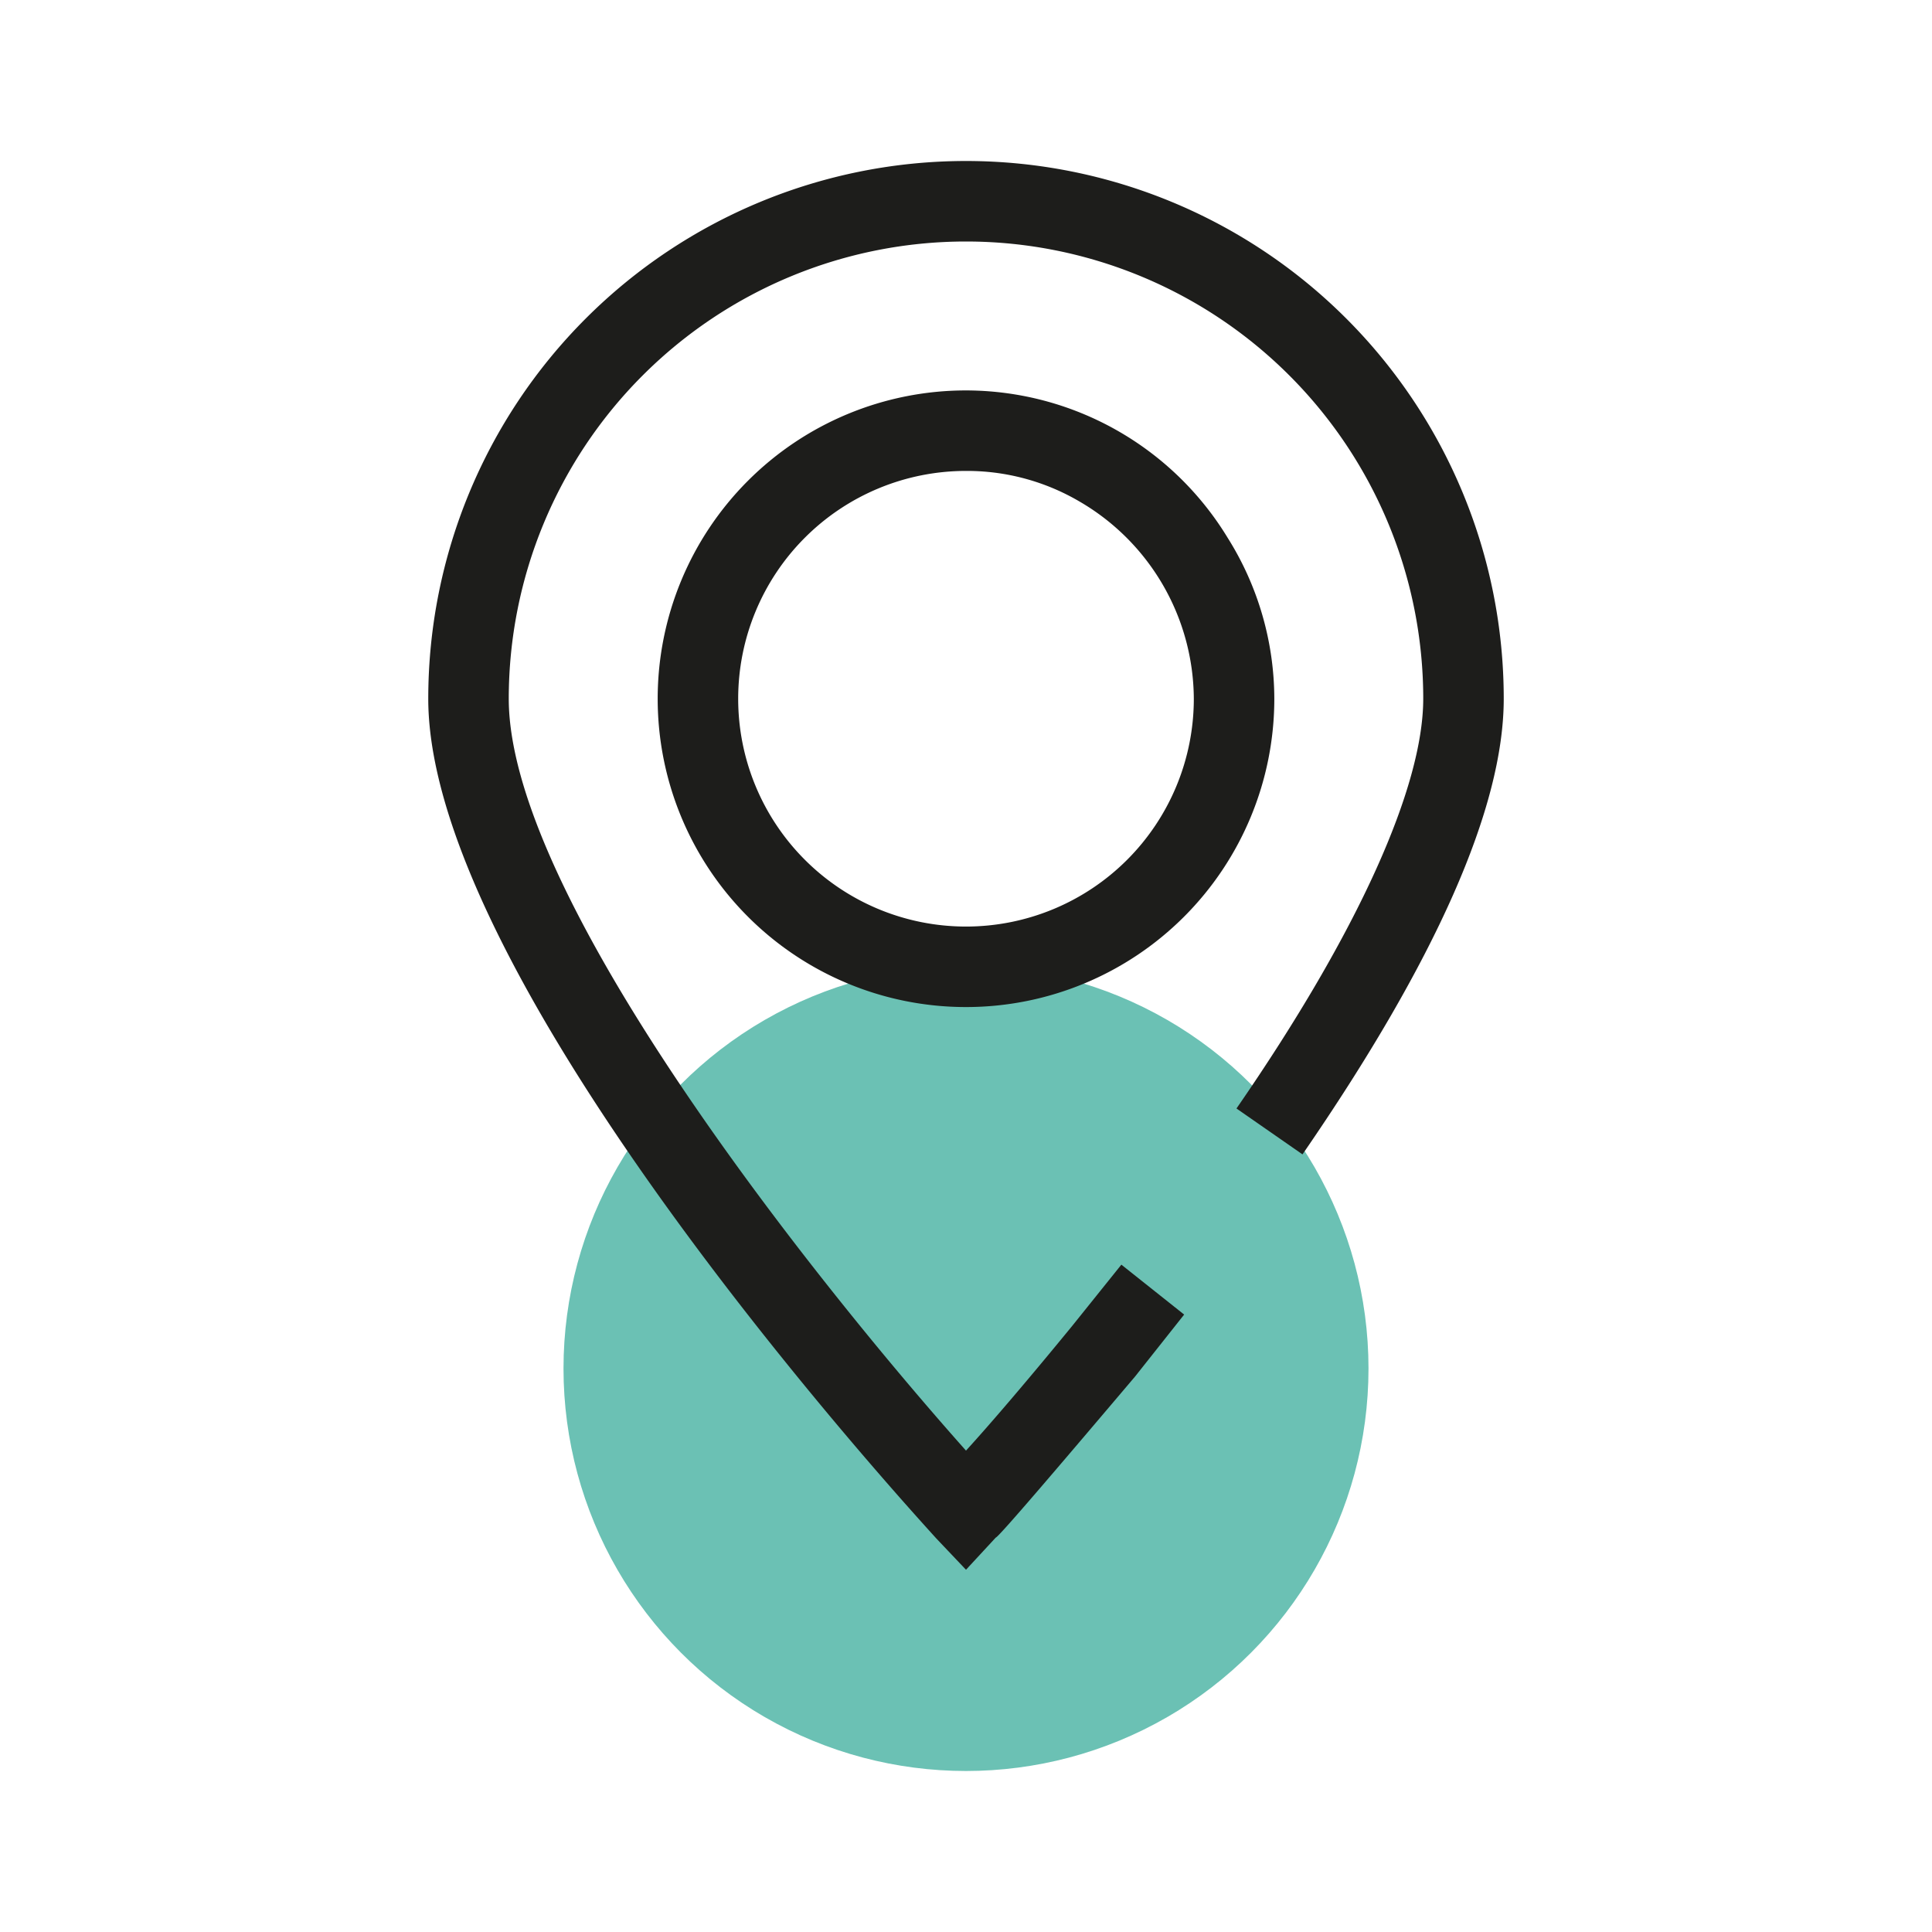
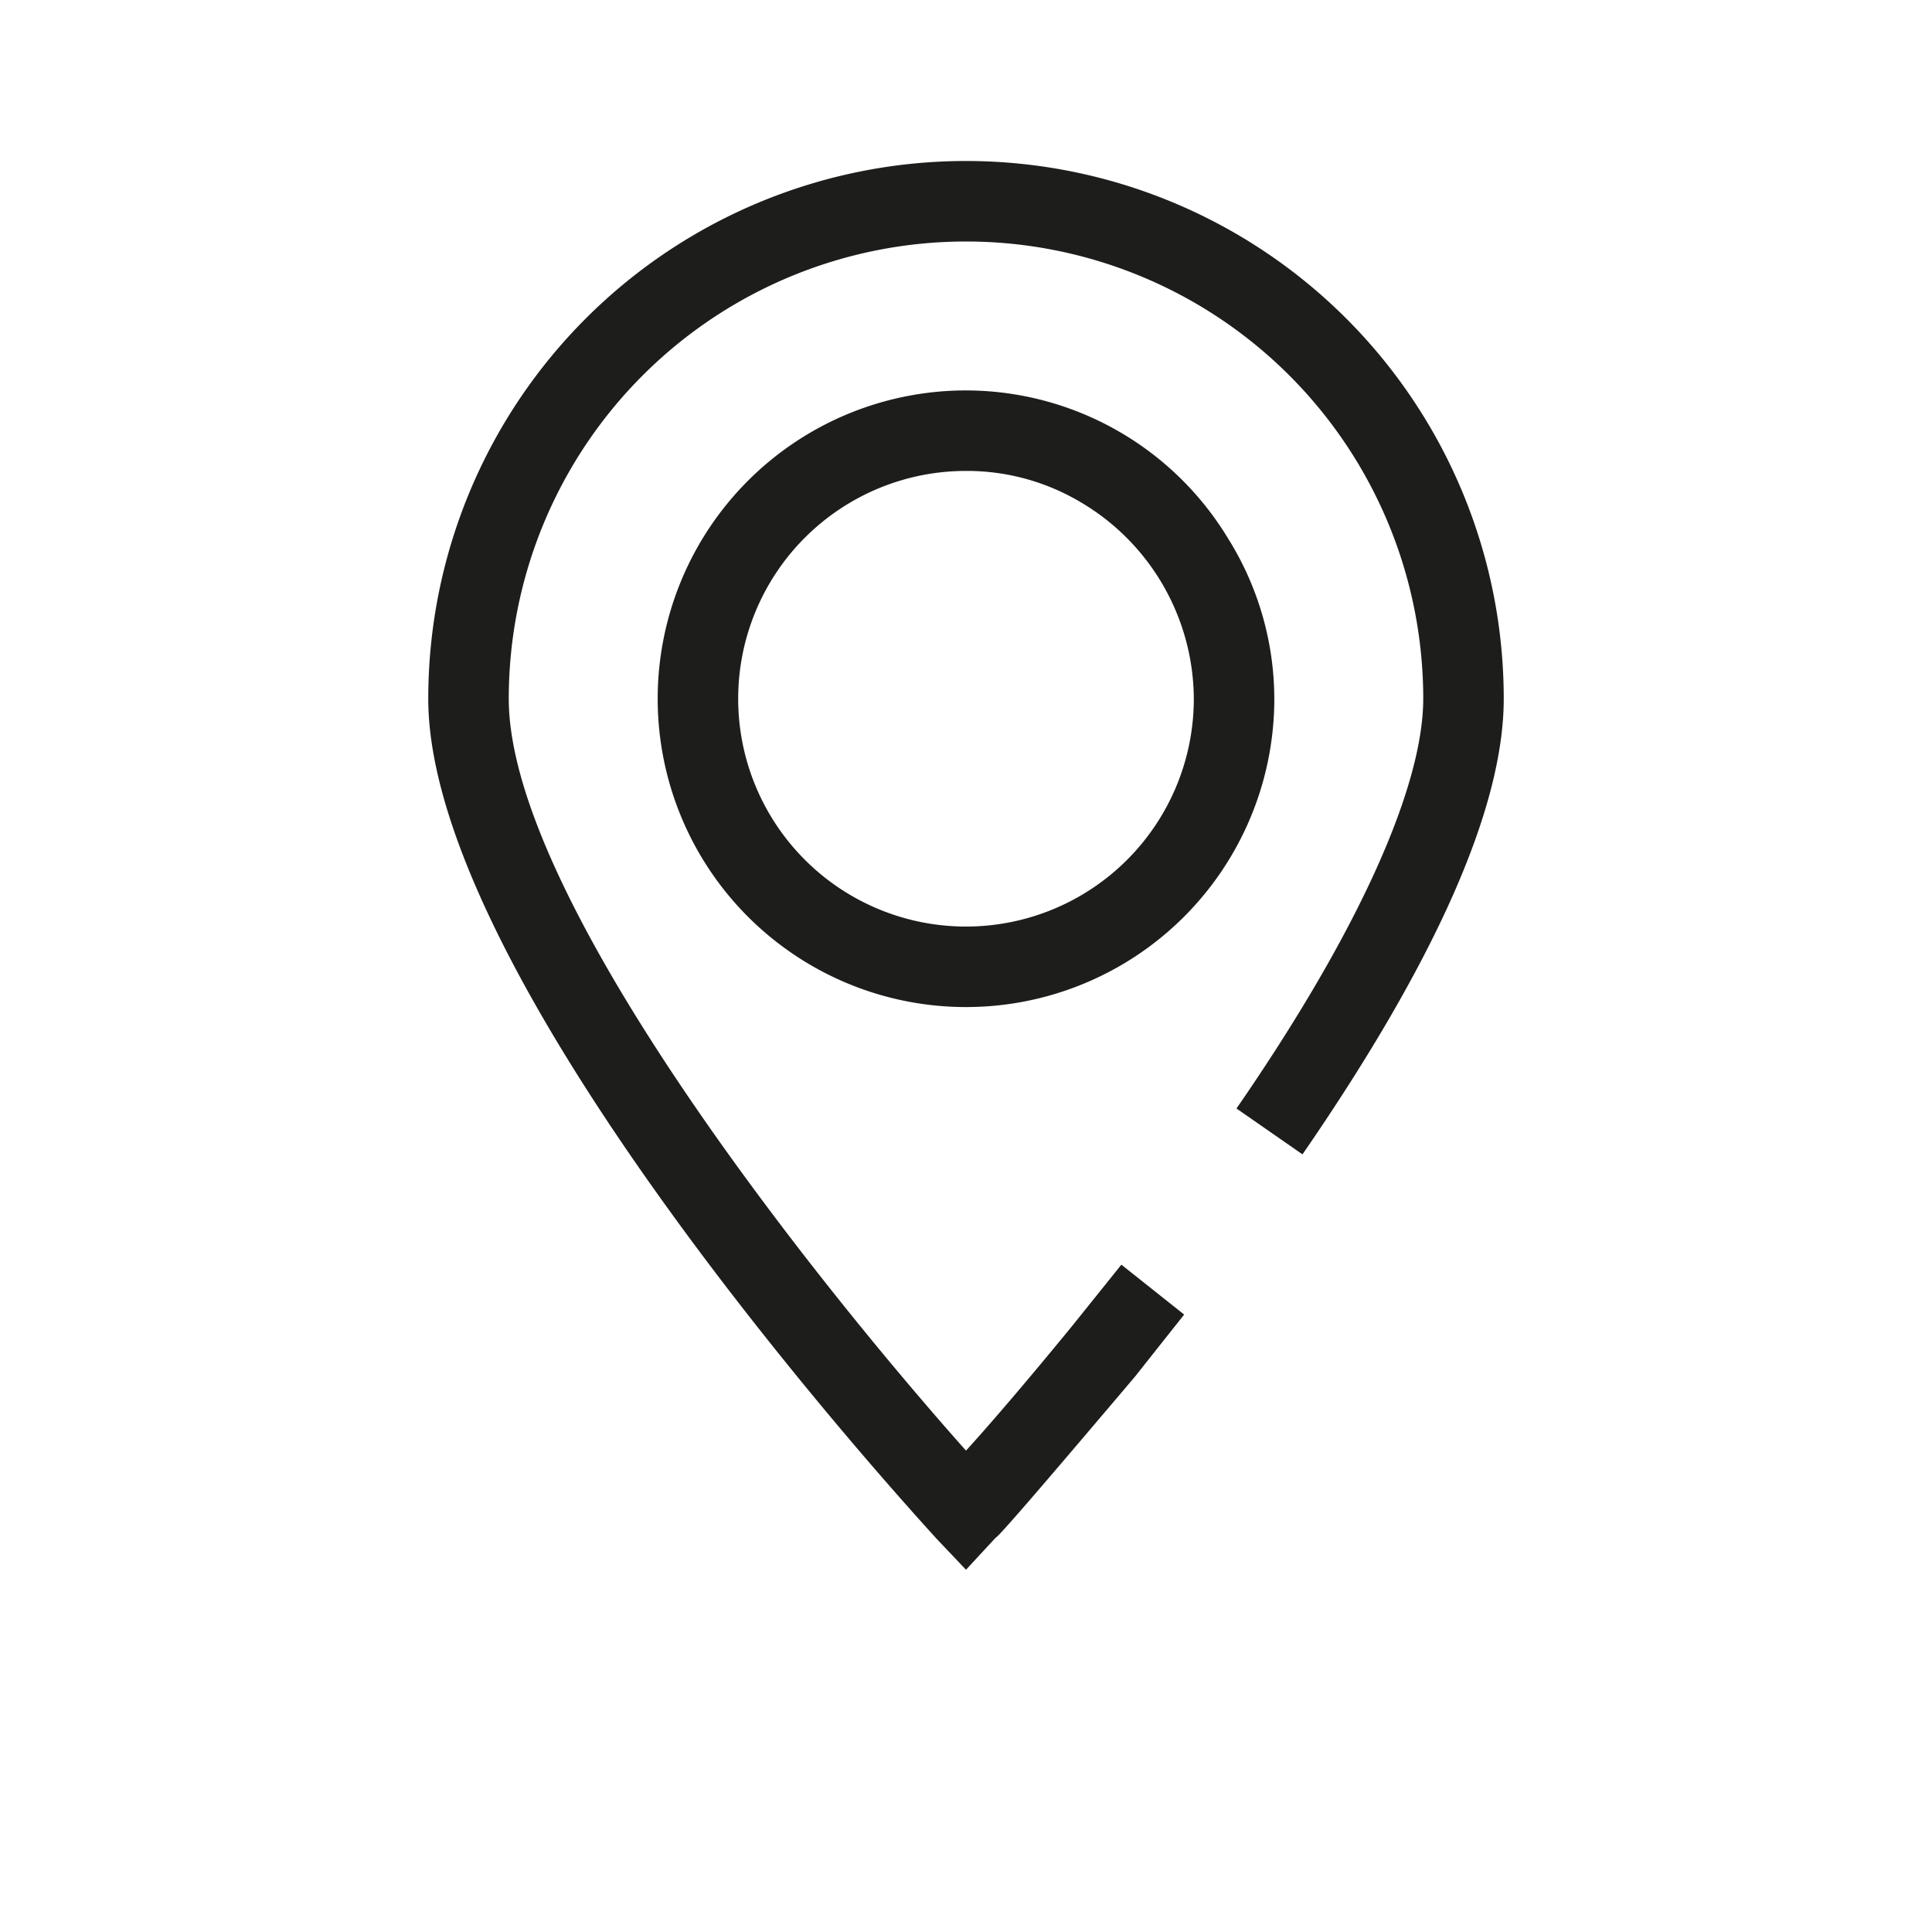
<svg xmlns="http://www.w3.org/2000/svg" viewBox="0 0 24 24">
-   <circle cx="12" cy="17" r="5" fill="#6bc1b4" />
  <path d="M12,19.5l-.37-.39c-.25-.28-6.31-6.86-6.31-10.43a6.68,6.68,0,0,1,13.36,0c0,1.35-.84,3.25-2.5,5.66l-.82-.57c1.52-2.2,2.32-4,2.32-5.09a5.68,5.68,0,0,0-11.36,0c0,2.47,3.81,7.24,5.68,9.34.31-.34.78-.89,1.32-1.55l.61-.76.78.62-.61.77c-1,1.18-1.7,2-1.73,2ZM15.83,8.68a3.77,3.77,0,0,0-.58-2A3.81,3.81,0,0,0,12,4.85a3.83,3.83,0,1,0,3.83,3.83ZM13.41,6.23a2.85,2.85,0,0,1,1.42,2.45A2.83,2.83,0,1,1,12,5.85,2.76,2.76,0,0,1,13.41,6.23Z" fill="#1d1d1b" />
</svg>